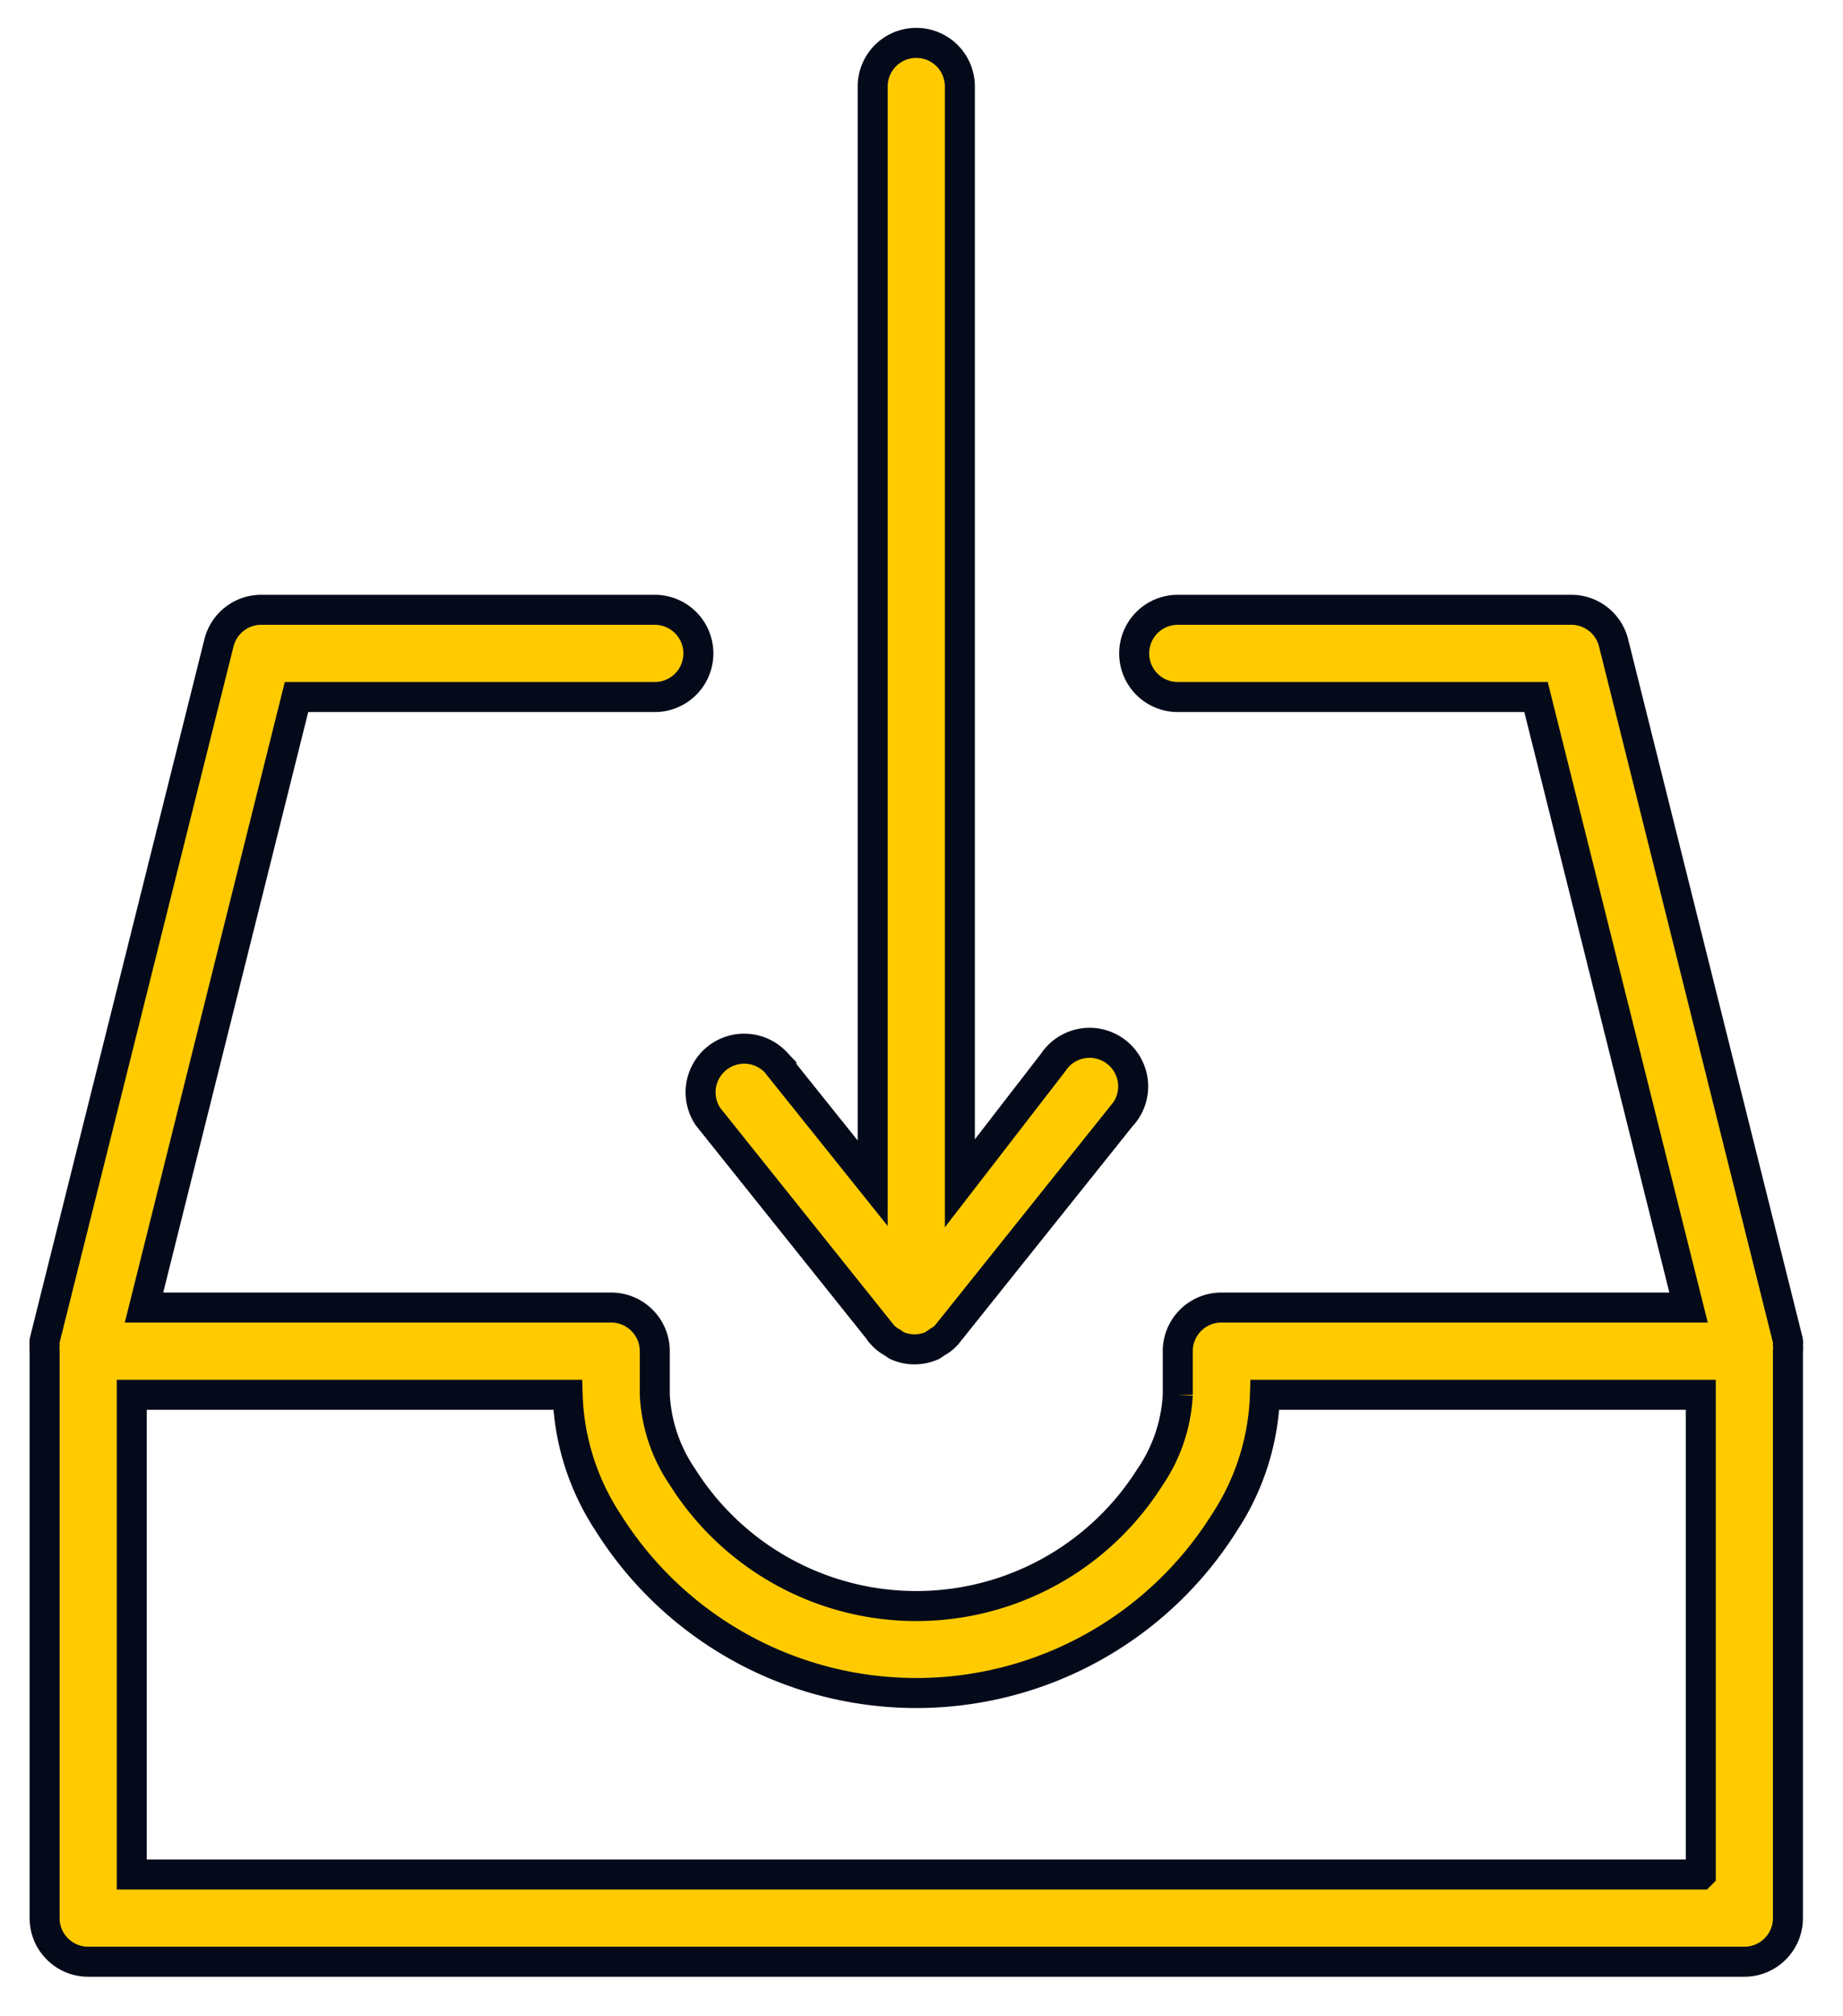
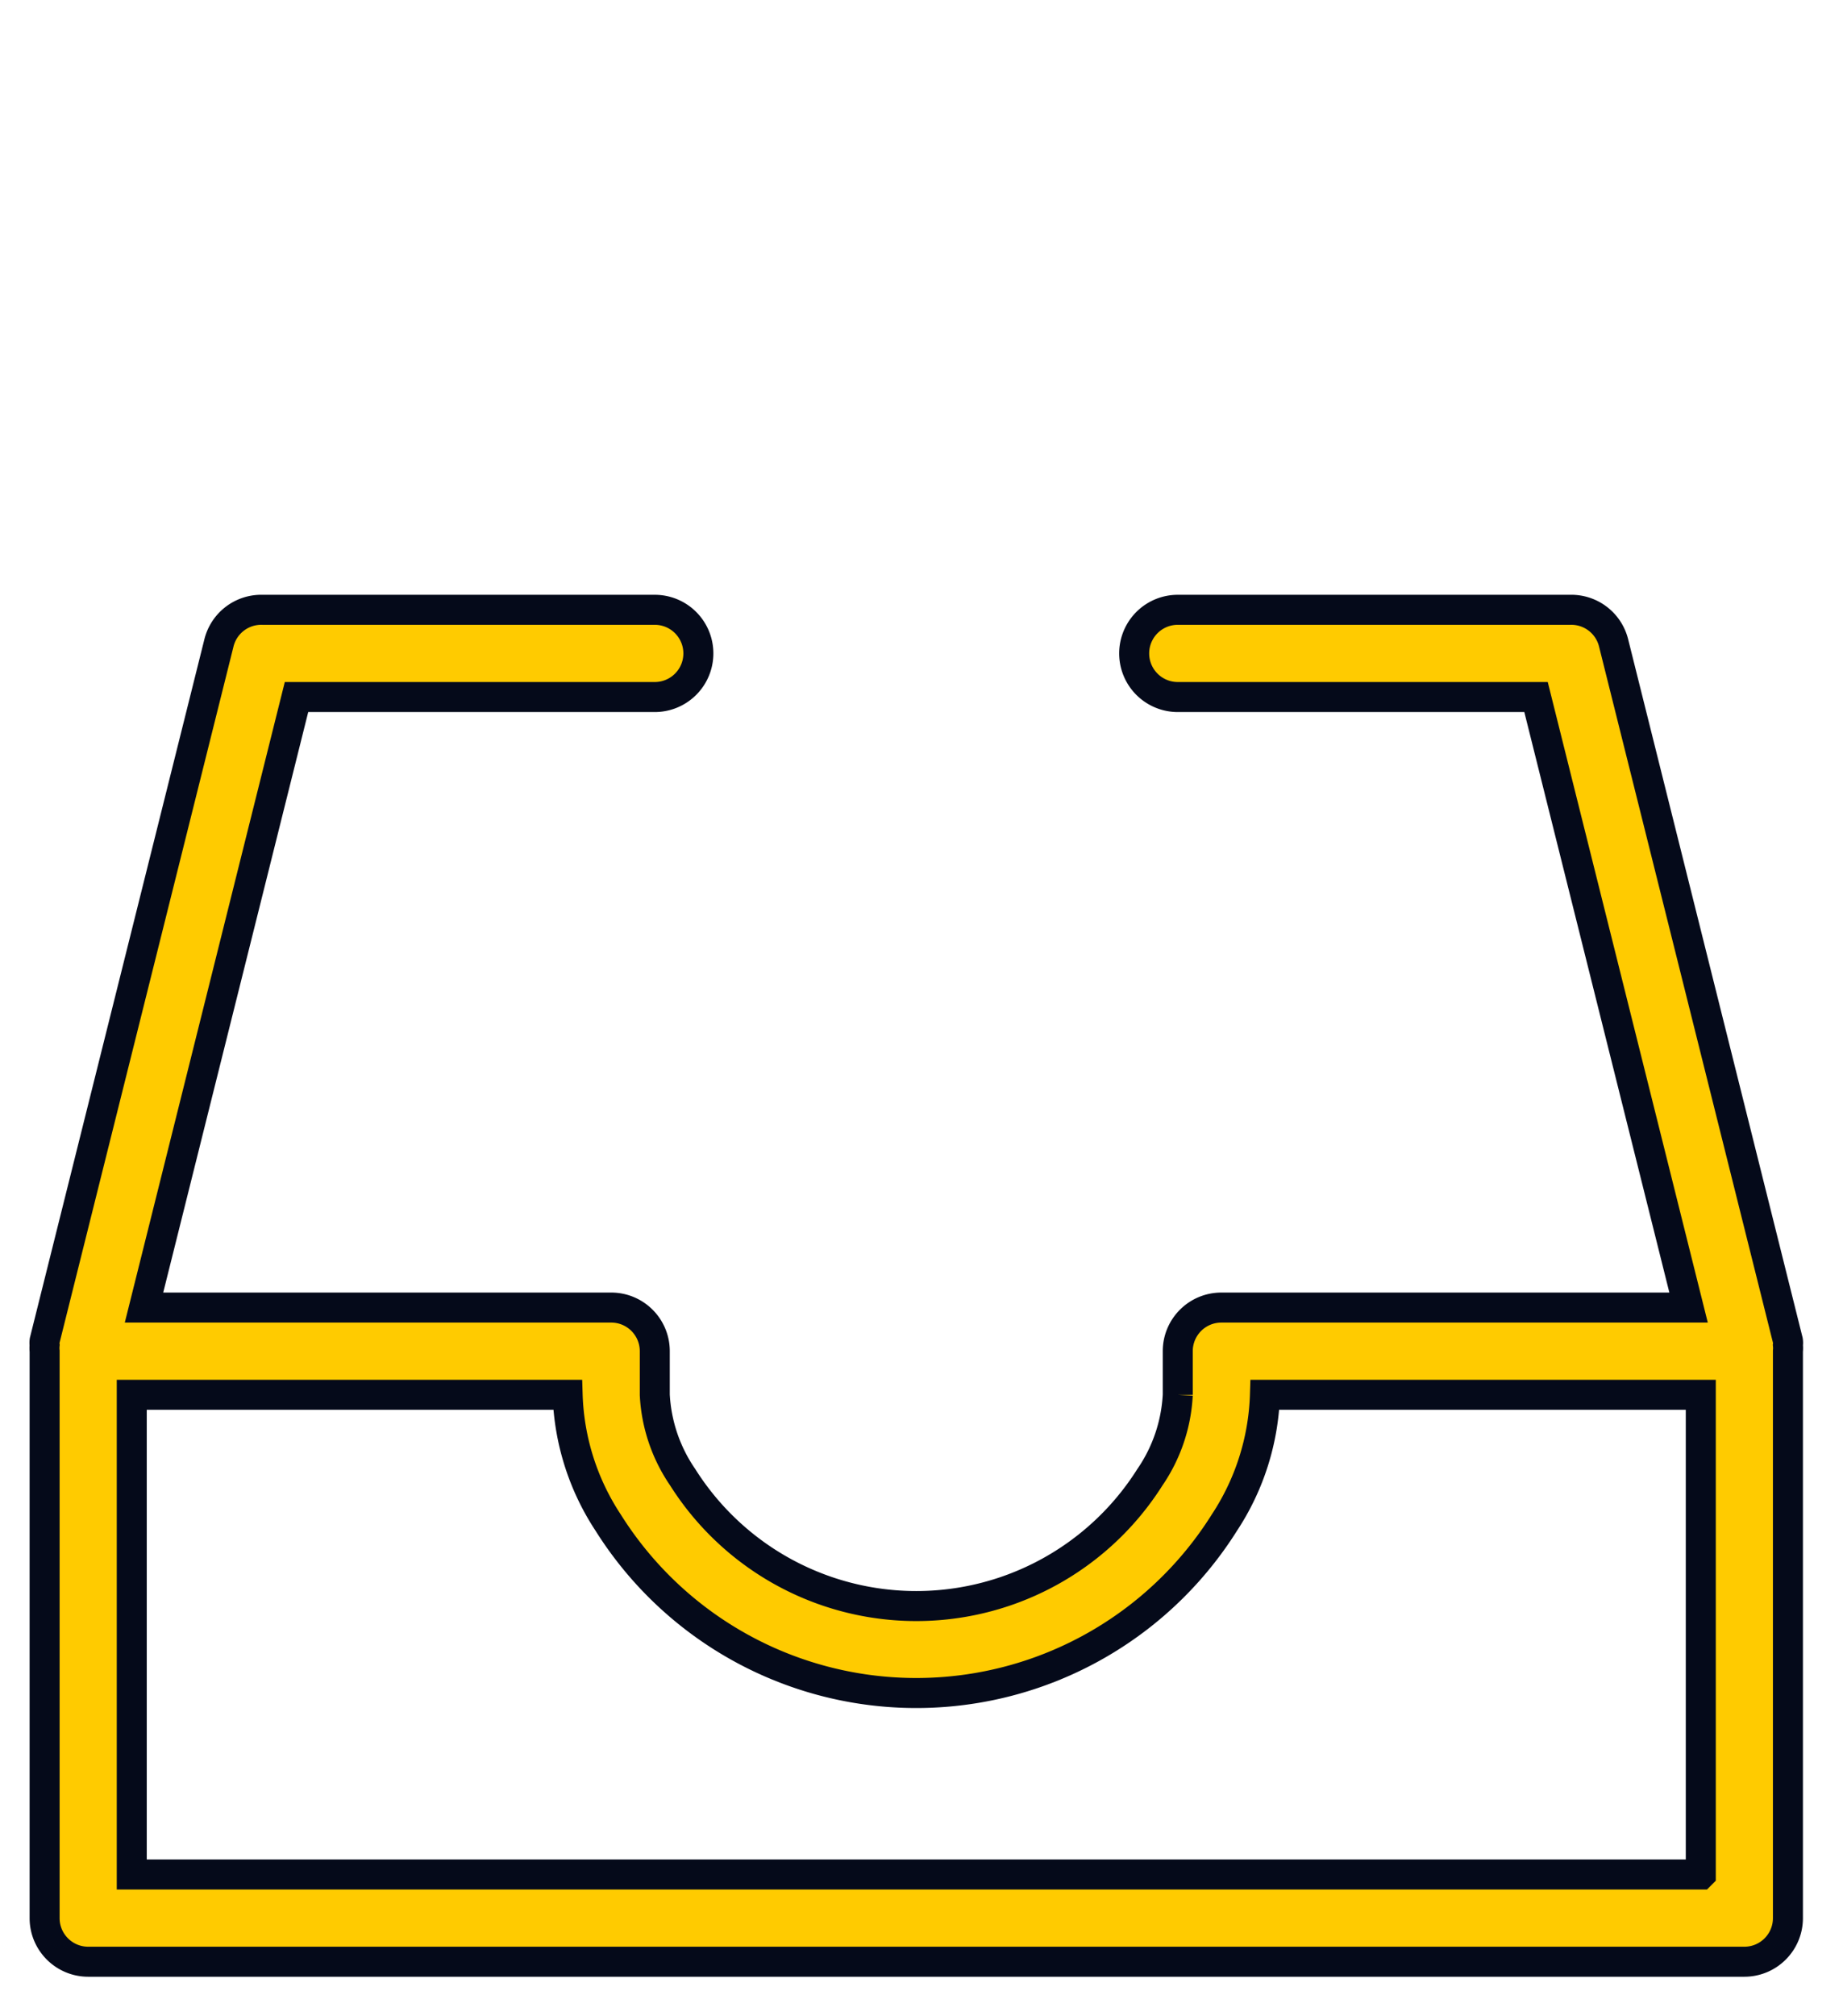
<svg xmlns="http://www.w3.org/2000/svg" width="43" height="47" viewBox="0 0 43 47">
  <g fill="#ffcb00" fill-rule="nonzero" stroke="#050A1A" stroke-width=".7">
    <path d="M41.715 31.364a.346.346 0 0 0 0-.102l-4.067-16.27a1.017 1.017 0 0 0-1.017-.773h-9.152a1.017 1.017 0 1 0 0 2.034h8.359l3.559 14.236H28.496c-.562 0-1.017.455-1.017 1.017v1.017a3.732 3.732 0 0 1-.65 1.922 6.447 6.447 0 0 1-10.901 0 3.732 3.732 0 0 1-.651-1.922v-1.017c0-.562-.455-1.017-1.017-1.017H3.36l3.558-14.236h8.359a1.017 1.017 0 1 0 0-2.034H6.125a1.017 1.017 0 0 0-1.017.773l-4.067 16.27a.346.346 0 0 0 0 .102.712.712 0 0 0 0 .142v13.22c0 .56.455 1.016 1.017 1.016h38.64c.562 0 1.017-.455 1.017-1.017V31.506a.712.712 0 0 0 0-.142zm-2.033 12.344H3.074V32.523h10.17a5.735 5.735 0 0 0 .945 2.98 8.49 8.49 0 0 0 14.378 0 5.735 5.735 0 0 0 .946-2.98h10.169v11.185z" />
-     <path d="M20.585 31.12a.854.854 0 0 0 .234.183l.101.07c.266.12.57.12.834 0l.102-.07a.854.854 0 0 0 .234-.183l4.067-5.085a1.017 1.017 0 1 0-1.586-1.26l-2.176 2.816V2.017a1.017 1.017 0 0 0-2.034 0V27.59l-2.257-2.817a1.017 1.017 0 0 0-1.587 1.261l4.068 5.085z" />
  </g>
</svg>